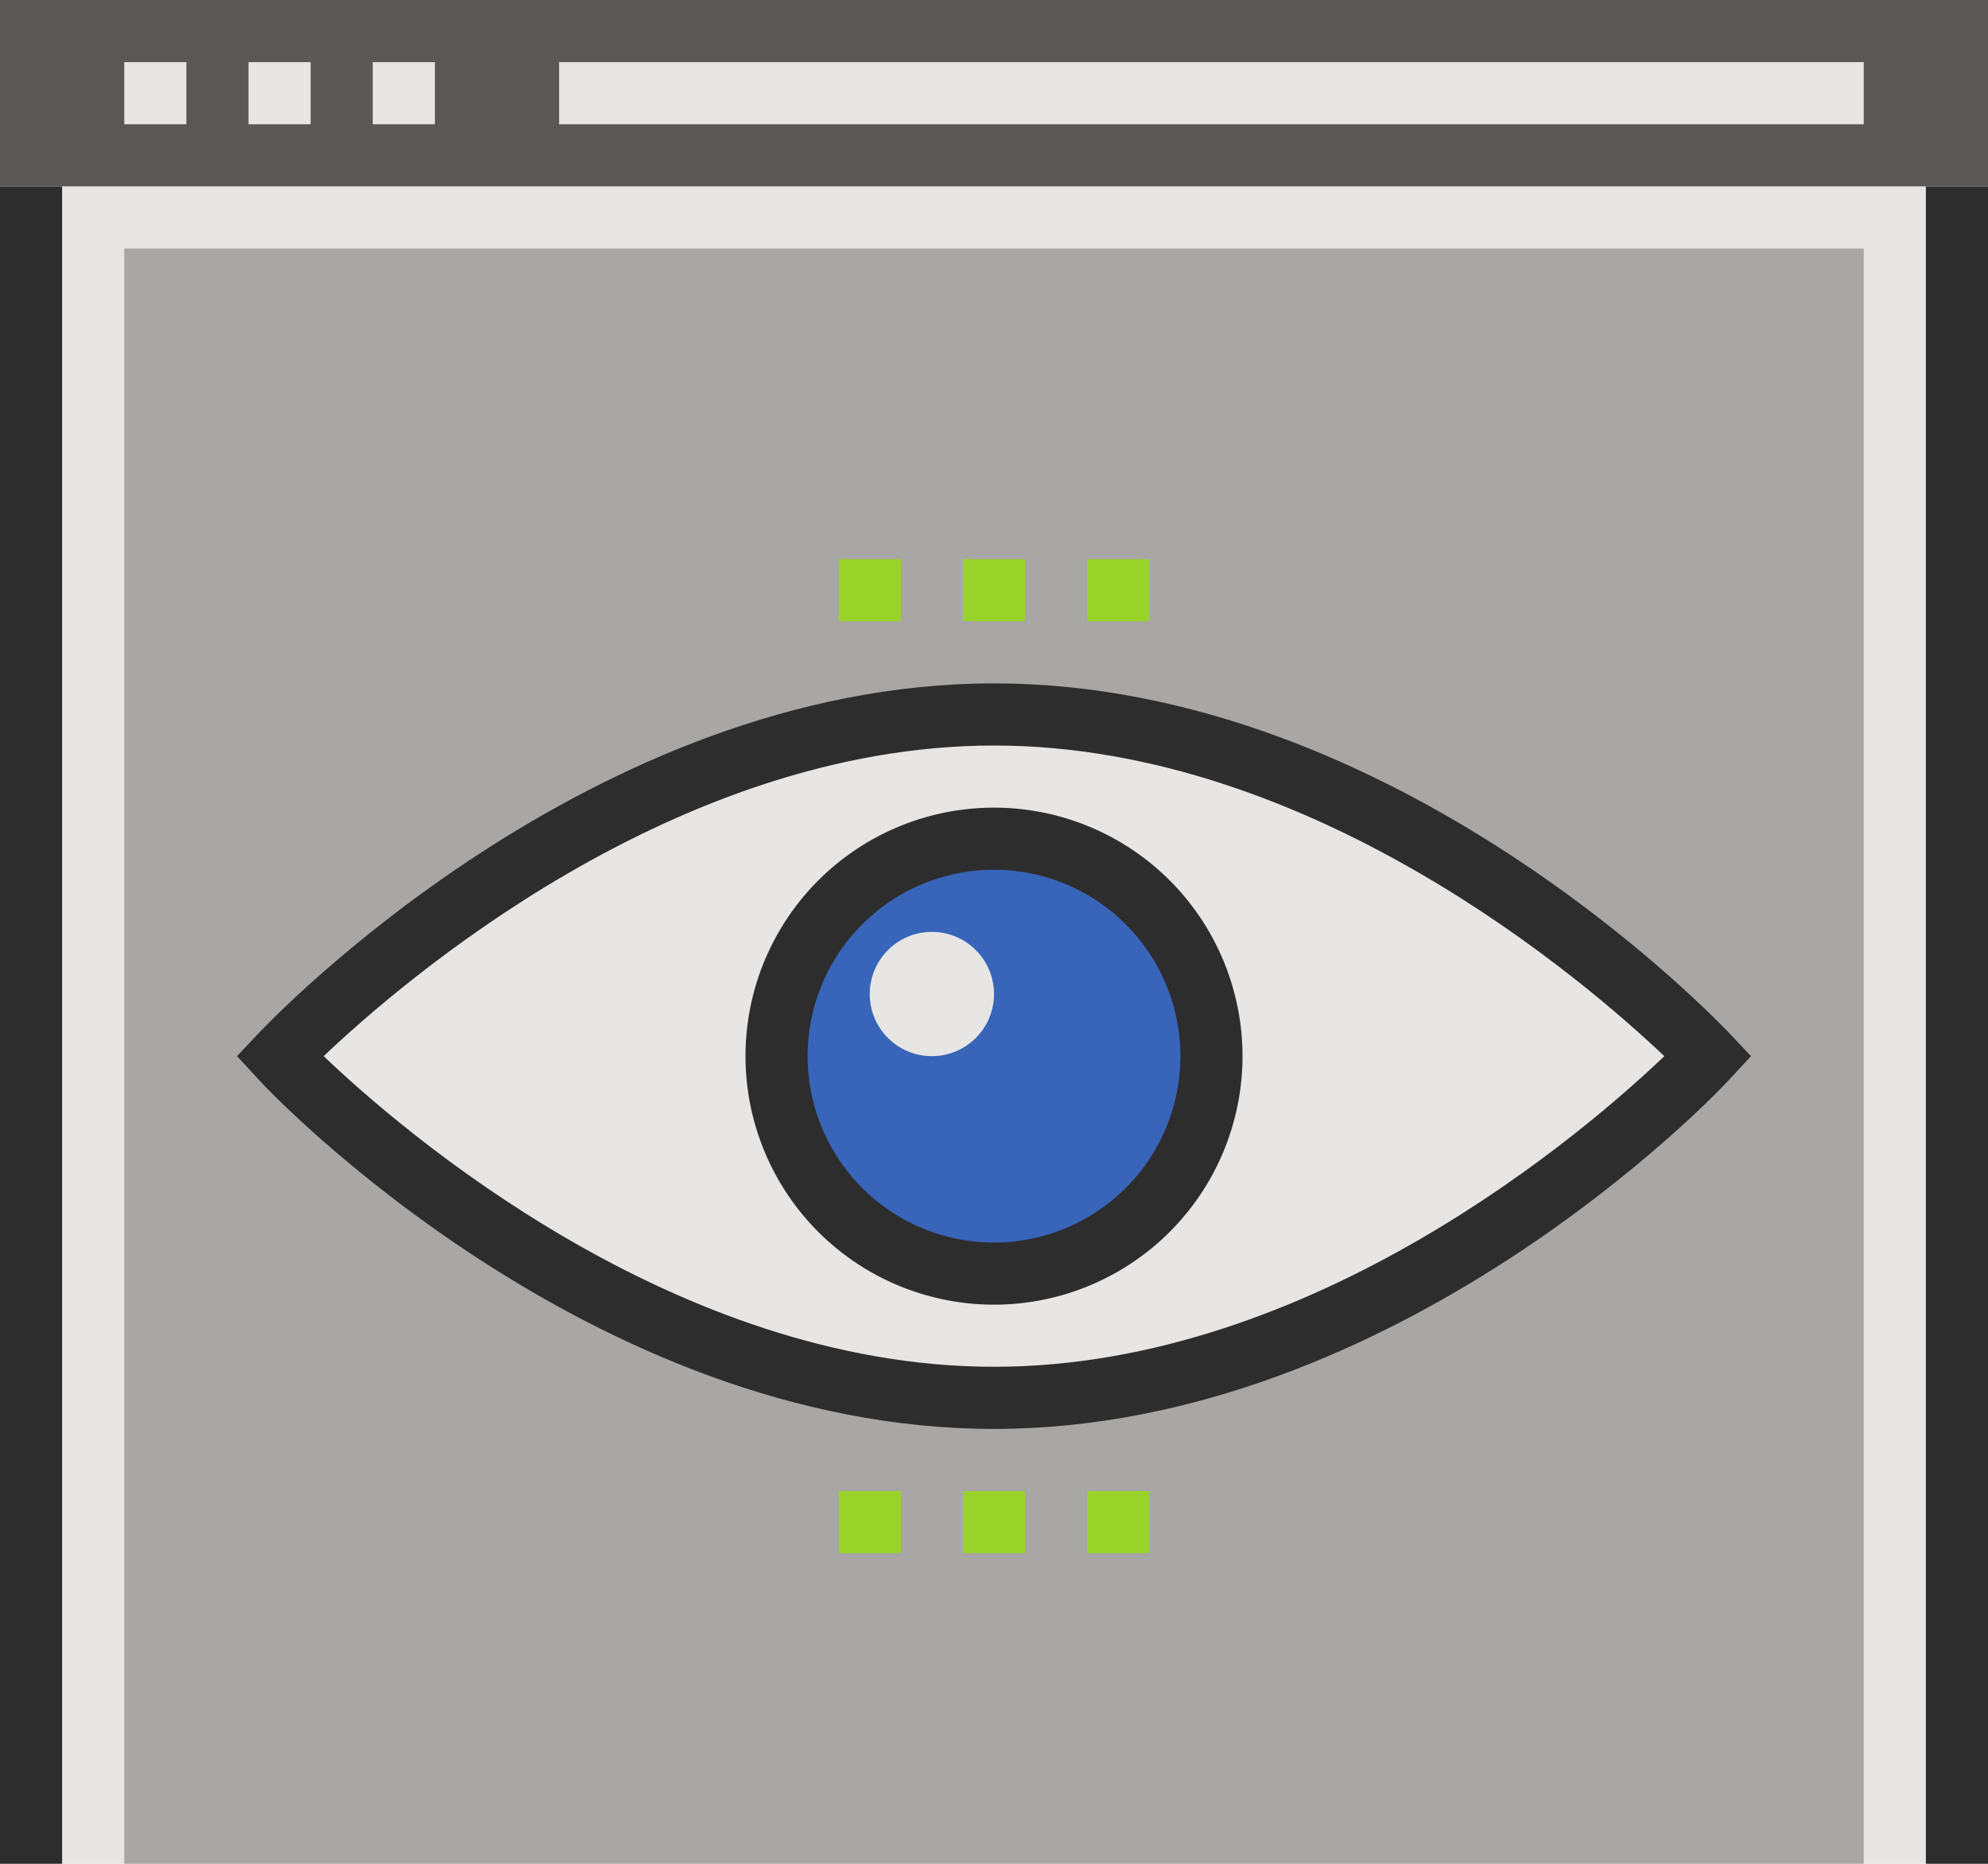
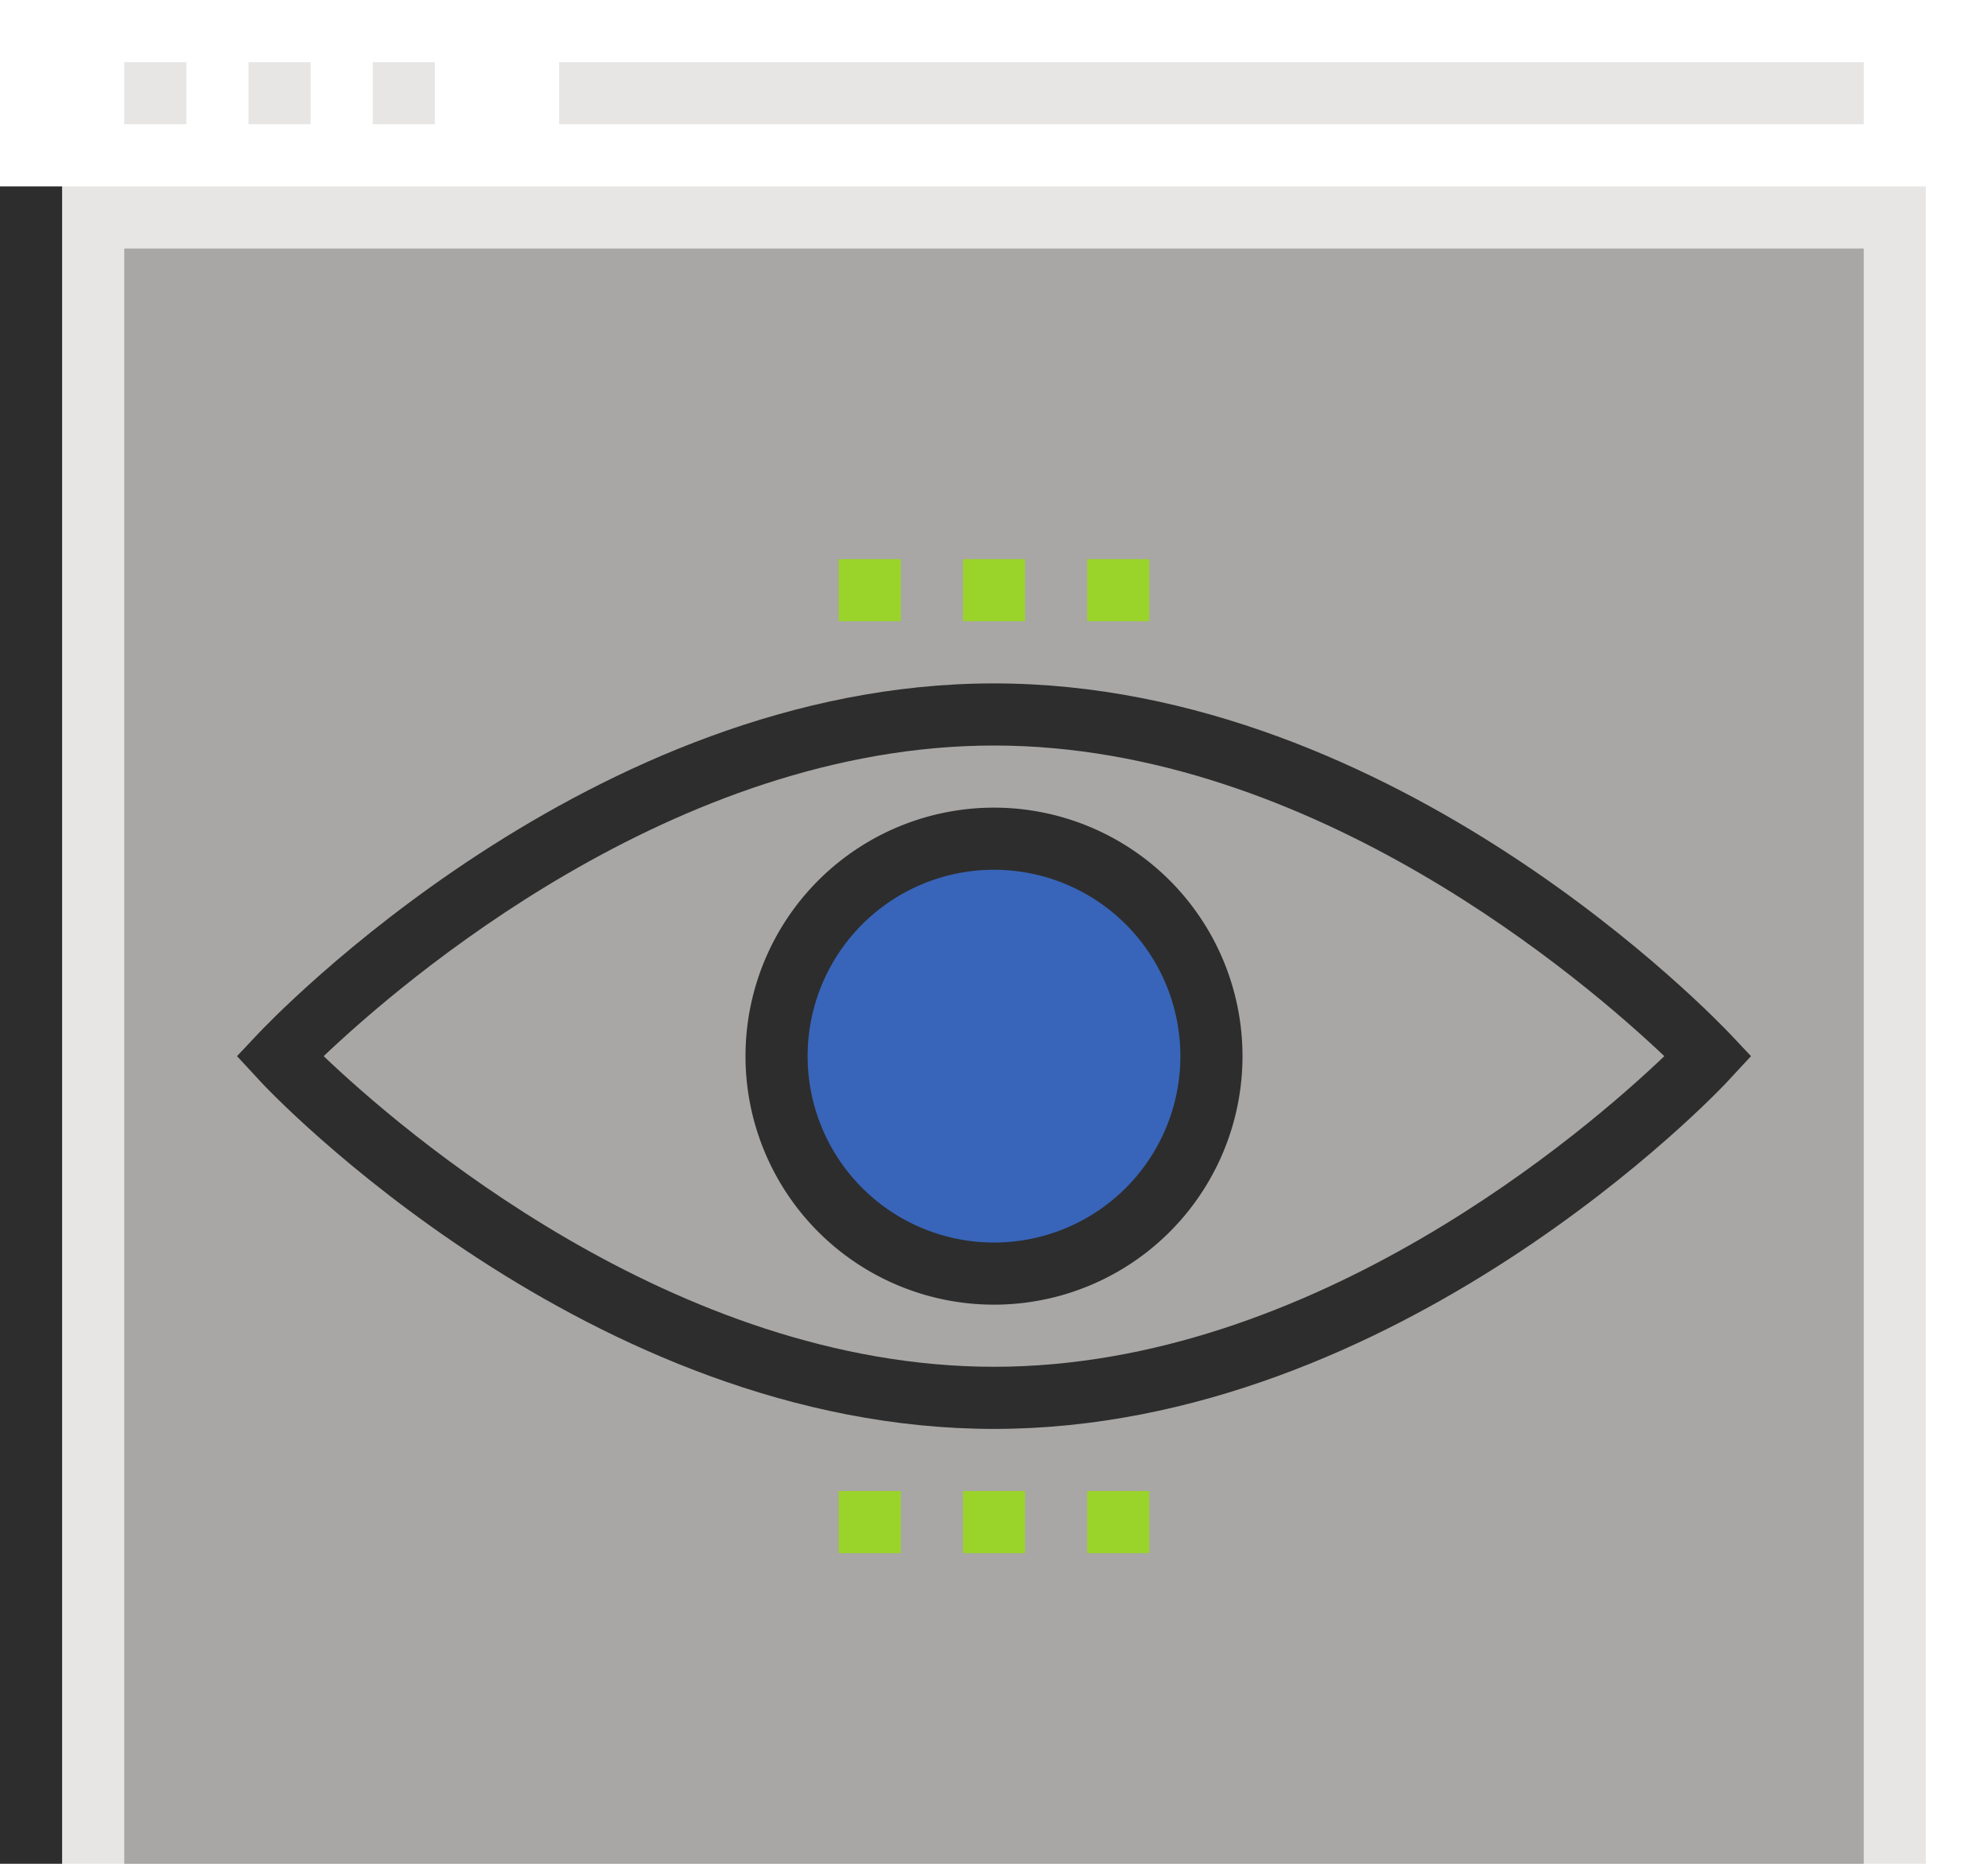
<svg xmlns="http://www.w3.org/2000/svg" id="Layer_1" data-name="Layer 1" viewBox="0 0 64 60">
  <defs>
    <style>.cls-1{fill:#e8e6e4;}.cls-2{fill:#a8a7a5;}.cls-3{fill:#595857;}.cls-4{fill:#2d2d2e;}.cls-5{fill:#3865b9;}.cls-6{fill:#9ad32a;}</style>
  </defs>
  <rect class="cls-1" x="2" y="6" width="60" height="54" />
  <rect class="cls-2" x="4" y="8" width="56" height="52" />
-   <rect class="cls-3" width="64" height="6" />
-   <rect class="cls-4" x="62" y="6" width="2" height="54" />
  <rect class="cls-1" x="4" y="2" width="2" height="2" />
  <rect class="cls-1" x="8" y="2" width="2" height="2" />
  <rect class="cls-1" x="12" y="2" width="2" height="2" />
-   <path class="cls-1" d="M47.42,21.8s-10.3,11-23,11-23-11-23-11,10.29-11,23-11S47.42,21.8,47.42,21.8Z" transform="translate(7.58 12.2)" />
  <rect class="cls-1" x="18" y="2" width="42" height="2" />
  <rect class="cls-4" y="6" width="2" height="54" />
-   <path class="cls-4" d="M24.42,33.8C11.43,33.8,1.12,23,.69,22.49L.05,21.8l.64-.68C1.12,20.66,11.43,9.8,24.42,9.8S47.71,20.66,48.15,21.12l.64.68-.64.69C47.71,23,37.4,33.8,24.42,33.8ZM2.84,21.8c2.47,2.36,11.28,10,21.58,10S43.53,24.16,46,21.8c-2.48-2.35-11.29-10-21.58-10S5.31,19.45,2.84,21.8Z" transform="translate(7.58 12.2)" />
+   <path class="cls-4" d="M24.42,33.8C11.43,33.8,1.12,23,.69,22.49L.05,21.8l.64-.68C1.12,20.66,11.43,9.8,24.42,9.8S47.71,20.66,48.15,21.12l.64.68-.64.69C47.71,23,37.4,33.8,24.42,33.8ZM2.84,21.8c2.47,2.36,11.28,10,21.58,10S43.53,24.16,46,21.8c-2.48-2.35-11.29-10-21.58-10S5.31,19.45,2.84,21.8" transform="translate(7.58 12.2)" />
  <circle class="cls-5" cx="32" cy="34" r="7" />
-   <circle class="cls-1" cx="30" cy="32" r="2" />
  <path class="cls-4" d="M24.42,29.8a8,8,0,1,1,8-8A8,8,0,0,1,24.42,29.8Zm0-14a6,6,0,1,0,6,6A6,6,0,0,0,24.42,15.8Z" transform="translate(7.58 12.2)" />
  <rect class="cls-6" x="31" y="18" width="2" height="2" />
  <rect class="cls-6" x="35" y="18" width="2" height="2" />
  <rect class="cls-6" x="27" y="18" width="2" height="2" />
  <rect class="cls-6" x="31" y="48" width="2" height="2" />
  <rect class="cls-6" x="35" y="48" width="2" height="2" />
  <rect class="cls-6" x="27" y="48" width="2" height="2" />
</svg>